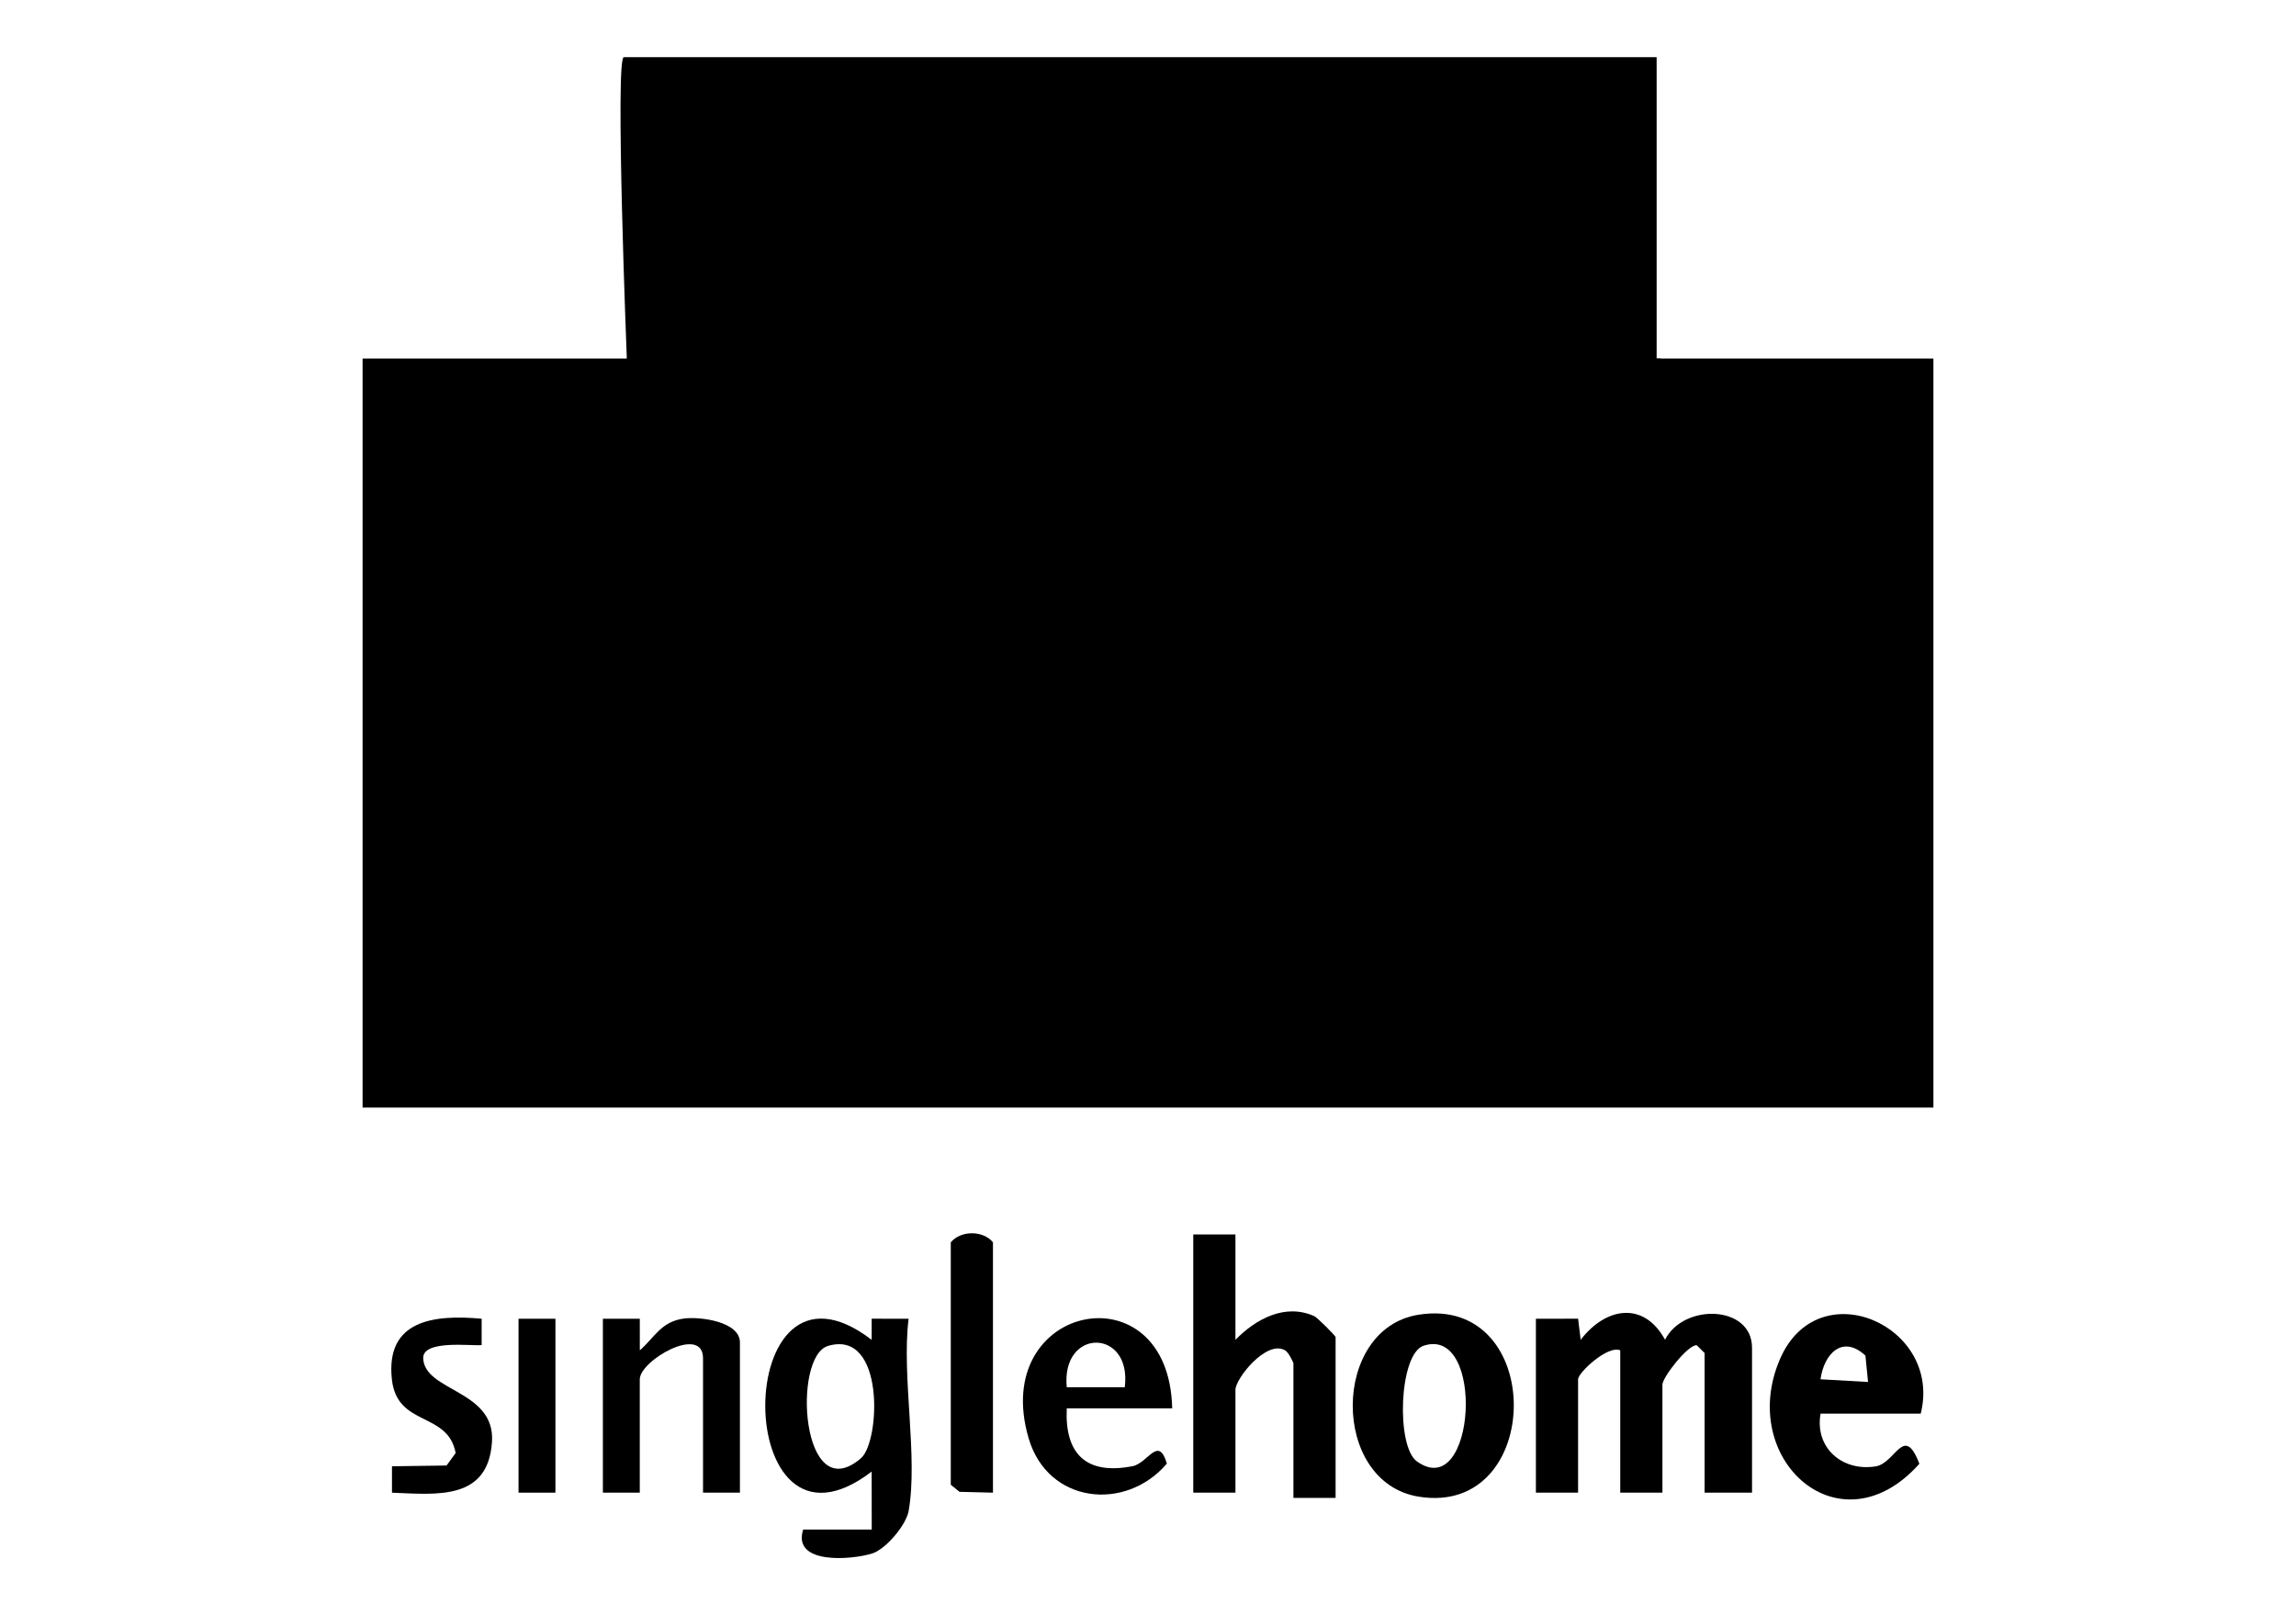
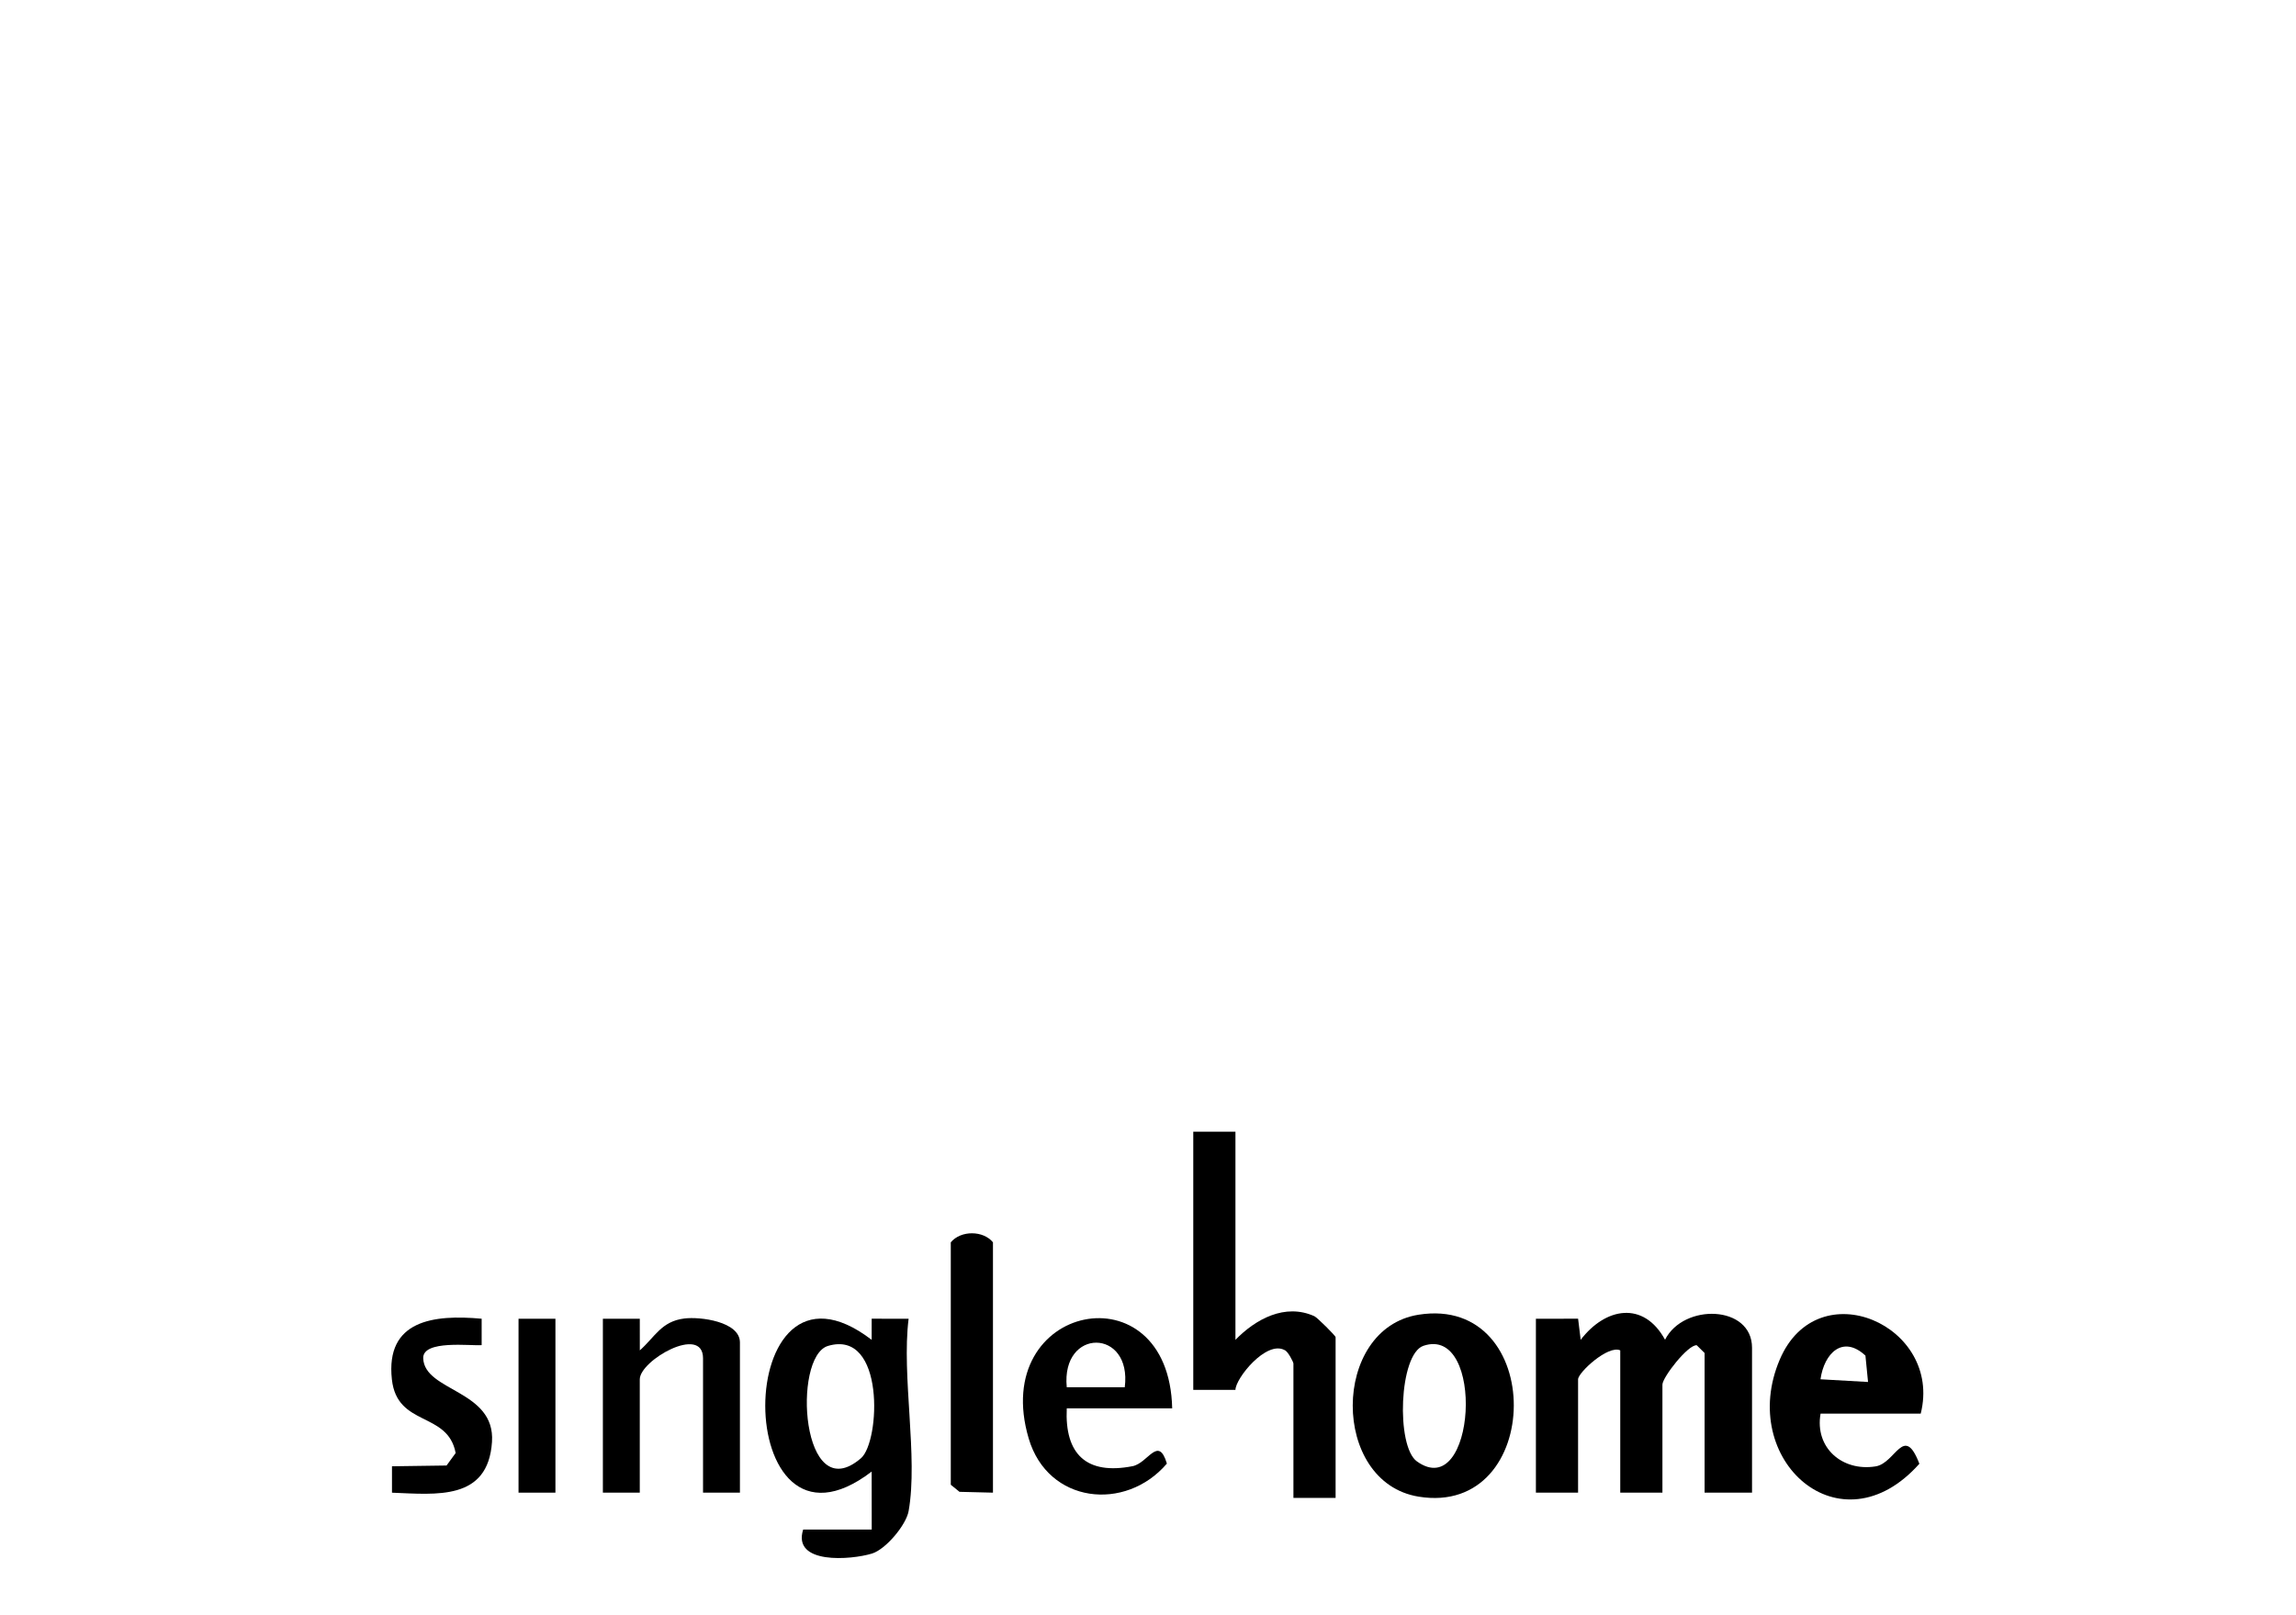
<svg xmlns="http://www.w3.org/2000/svg" id="Capa_1" data-name="Capa 1" viewBox="0 0 659.515 464.103">
  <defs>
    <style>
      .cls-1 {
        fill: none;
        stroke: #000;
        stroke-miterlimit: 10;
        stroke-width: 4px;
      }
    </style>
  </defs>
  <g>
    <path d="M503.266,428.882h-13.628v-40.126l-2.262-2.234c-2.553-.184-9.852,9.25-9.852,11.319v31.041h-12.114v-40.883c-3.469-1.622-12.114,6.362-12.114,8.328v32.555h-12.114v-49.968l12.122-.014.741,6.063c7.119-9.311,18.083-11.267,24.233-.02,5.329-10.543,24.986-9.992,24.986,2.298v41.64Z" />
-     <path d="M354.875,354.687v30.284c5.754-5.911,14.245-10.615,22.687-6.783.777.353,6.083,5.598,6.083,6.026v46.183h-12.114v-38.612c0-.395-1.563-3.547-2.542-3.87-5.26-2.869-14.114,8.141-14.114,11.441v29.527h-12.114v-74.196h12.114Z" />
+     <path d="M354.875,354.687v30.284c5.754-5.911,14.245-10.615,22.687-6.783.777.353,6.083,5.598,6.083,6.026v46.183h-12.114v-38.612c0-.395-1.563-3.547-2.542-3.87-5.26-2.869-14.114,8.141-14.114,11.441h-12.114v-74.196h12.114Z" />
    <path d="M260.995,434.182c-.708,3.983-6.55,10.98-10.517,12.197-6.036,1.852-22.971,3.2-19.773-6.891l19.698.001-.023-16.664c-40.753,31.215-40.753-69.071 0-37.855l.006-6.07,10.608.014c-2.058,16.462,2.77,39.679,0,55.268ZM237.837,386.72c-10.358,3.086-7.667,47.031,9.48,32.264,5.547-4.777,6.957-37.161-9.48-32.264Z" />
    <path d="M407.488,377.753c36.732-5.809,36.186,58.199-.013,52.274-25.306-4.142-25.117-48.3.013-52.274ZM408.877,386.685c-7.028,2.372-7.926,28.883-1.878,33.215,16.894,12.1,19.78-39.258,1.878-33.215Z" />
    <path d="M551.721,406.169h-28.77c-1.735,9.821,6.25,16.707,15.819,15.164,5.772-.93,8.109-12.368,12.561-.751-22.734,25.522-52.339-1.174-40.108-29.925,10.934-25.702,46.835-9.781,40.497,15.511ZM536.586,397.083l-.748-7.579c-6.511-6.051-11.868-.659-12.909,6.801l13.657.778Z" />
    <path d="M173.172,378.914l10.607-.008.007,9.092c4.352-3.848,6.187-8.353,12.798-9.159,4.471-.569,15.957.85,15.957,6.889v43.155h-10.599v-38.612c0-9.781-18.17.594-18.17,6.057v32.555h-10.599v-49.968Z" />
    <path d="M336.705,404.655h-30.284c-.621,13.148,5.634,19.217,18.903,16.619,4.471-.876,7.396-8.976,9.859-.744-11.892,13.921-34.169,11.509-39.695-7.214-11.461-38.837,40.3-49.328,41.217-8.66ZM323.083,398.598c2.156-16.957-18.327-17.205-16.665-.006l16.665.006Z" />
    <path d="M285.222,428.882l-9.608-.238-2.505-2.033v-69.653c2.93-3.537,9.402-3.393,12.114,0v71.924Z" />
    <path d="M138.353,378.906l-0,7.587c-3.041.269-16.975-1.587-16.787,3.772.337,9.594,20.76,9.073,19.757,24.047-1.133,16.926-15.944,15.073-28.727,14.579l0-7.587,15.675-.221,2.614-3.588c-2.259-12.04-16.801-7.397-18.316-21.136-1.883-17.084,12.063-18.701,25.783-17.452Z" />
    <rect x="148.945" y="378.914" width="10.599" height="49.968" />
  </g>
  <g>
-     <path className="cls-1" d="M179.192,16.429h296.668v86.6h79.504v215.213H104.151V103.029h75.899s-3.43-86.6-.857-86.6Z" />
-     <polyline className="cls-1" points="180.049 317.471 180.049 103.029 477.098 103.029" />
-     <line className="cls-1" x1="255.253" y1="101.947" x2="255.253" y2="318.103" />
    <line className="cls-1" x1="405.678" y1="102.579" x2="405.678" y2="318.103" />
    <line className="cls-1" x1="475.86" y1="103.029" x2="475.86" y2="316.839" />
  </g>
</svg>